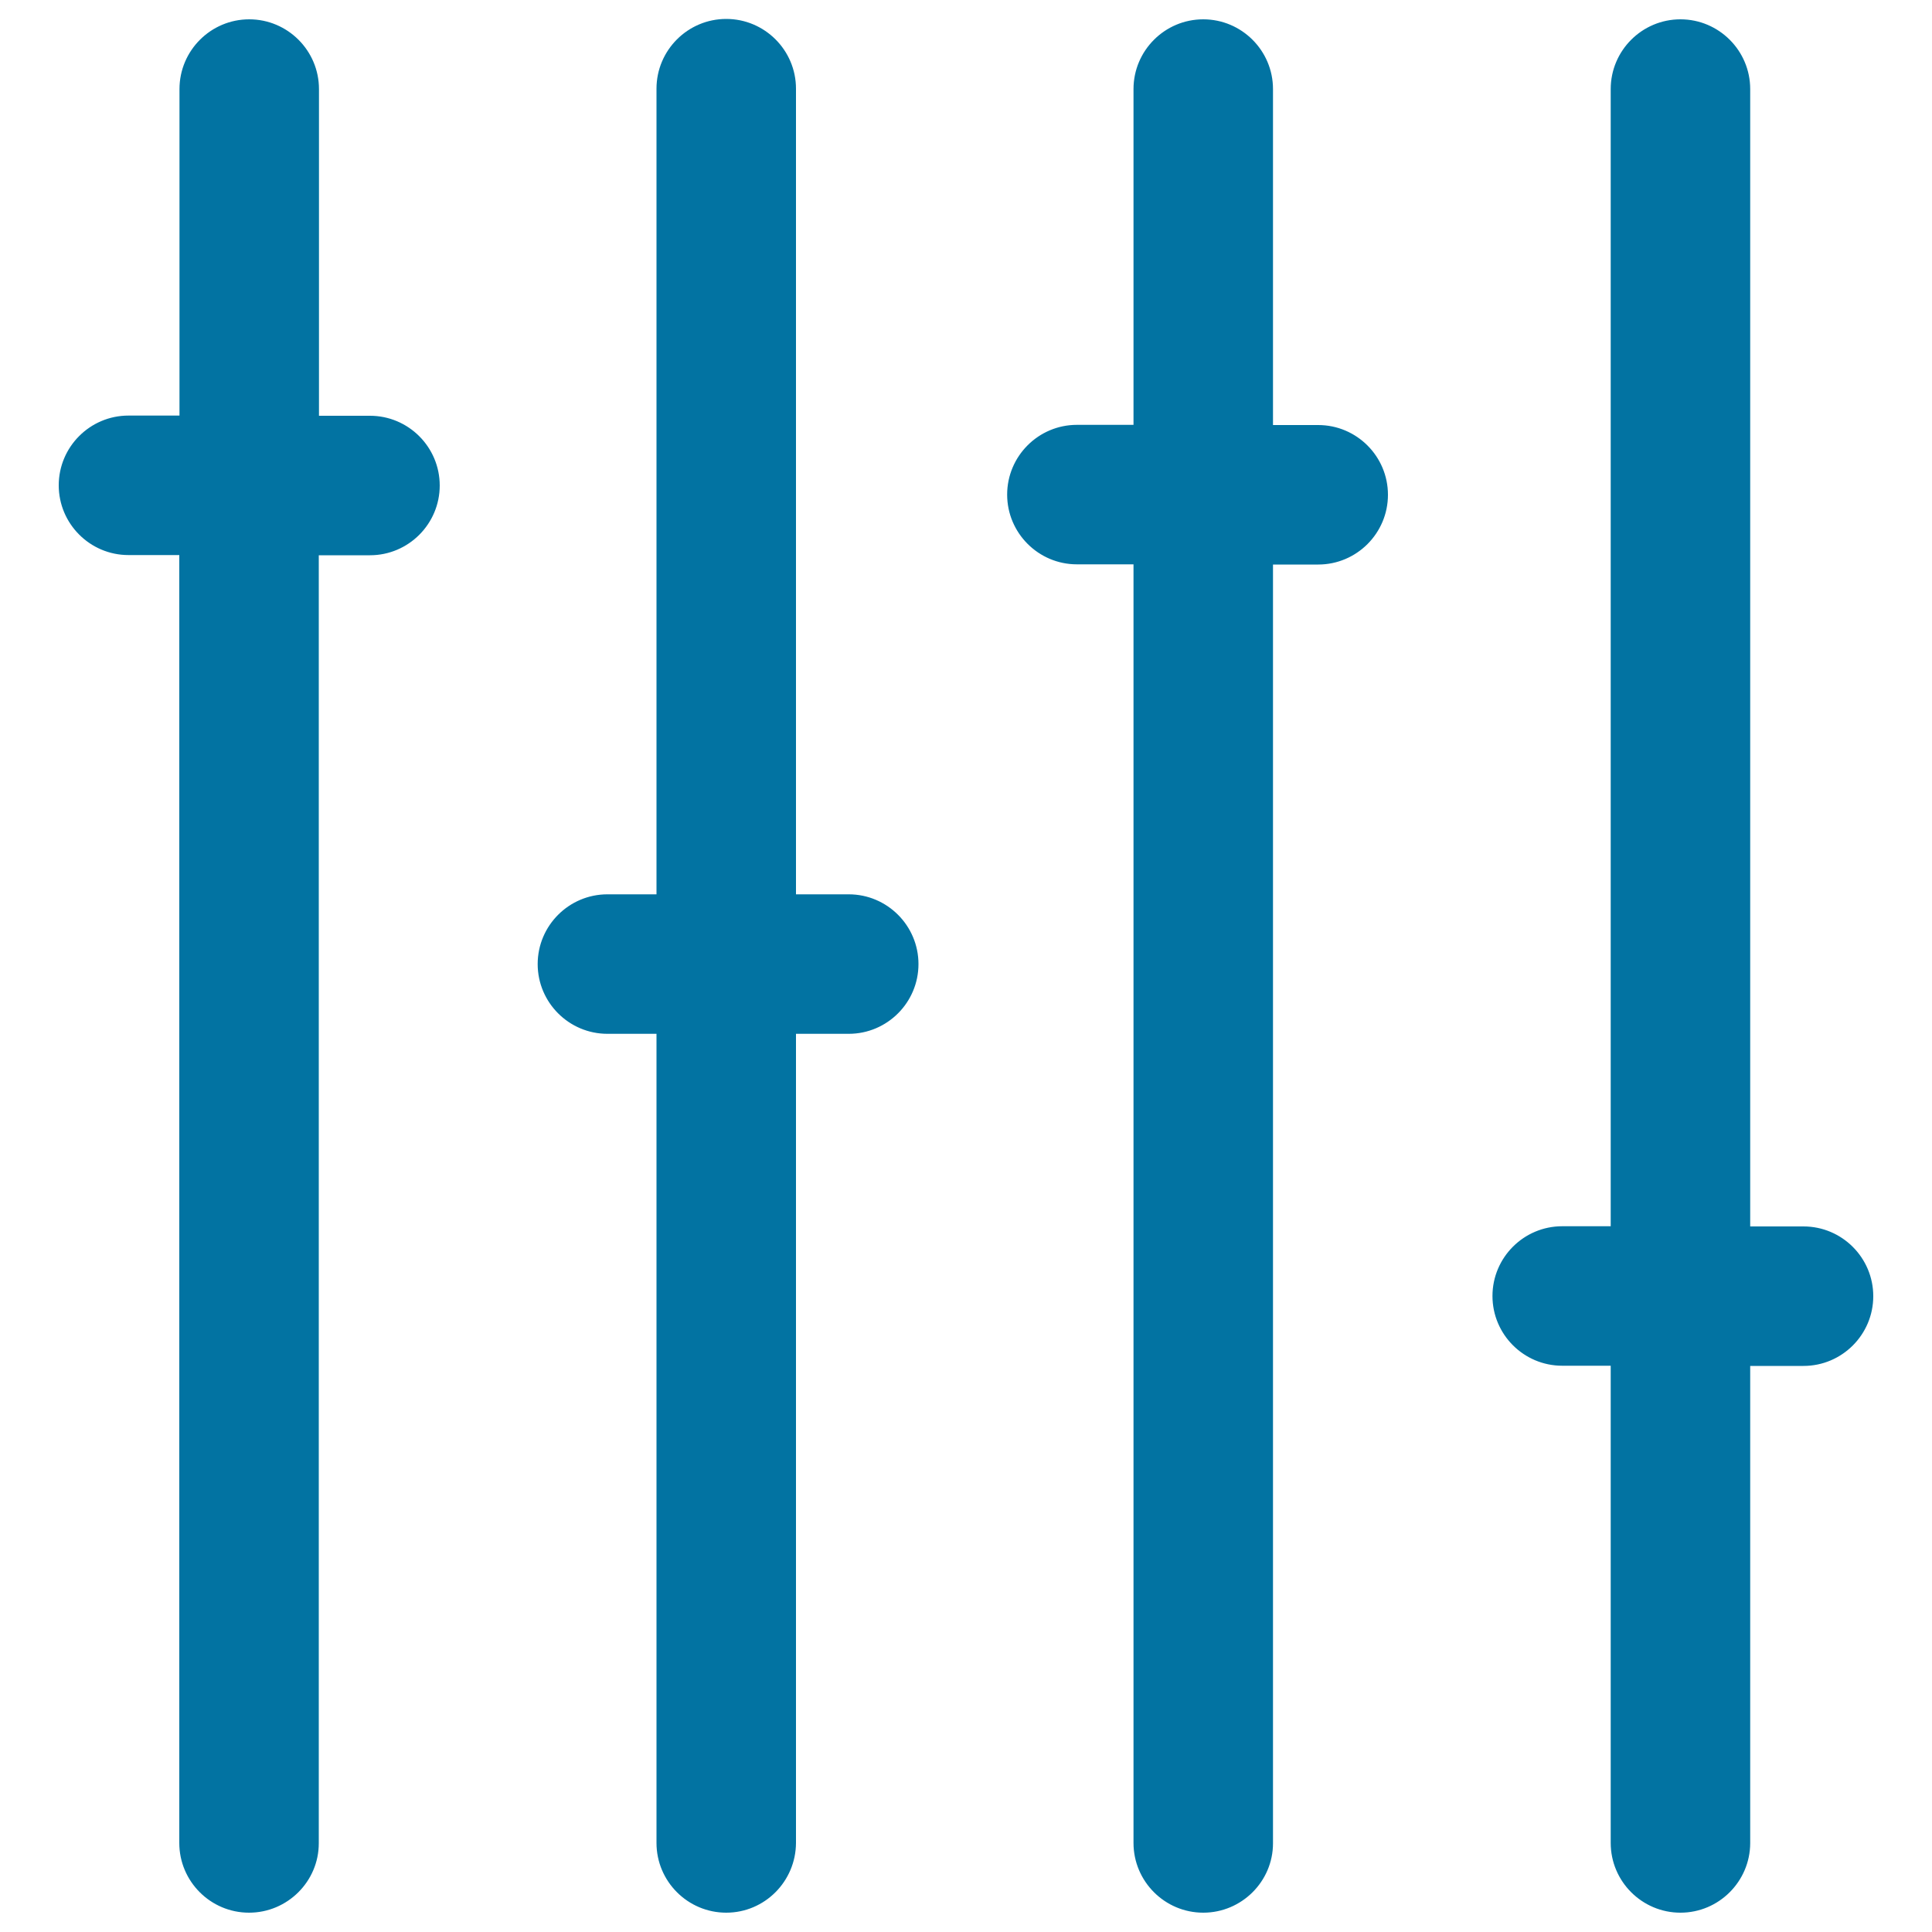
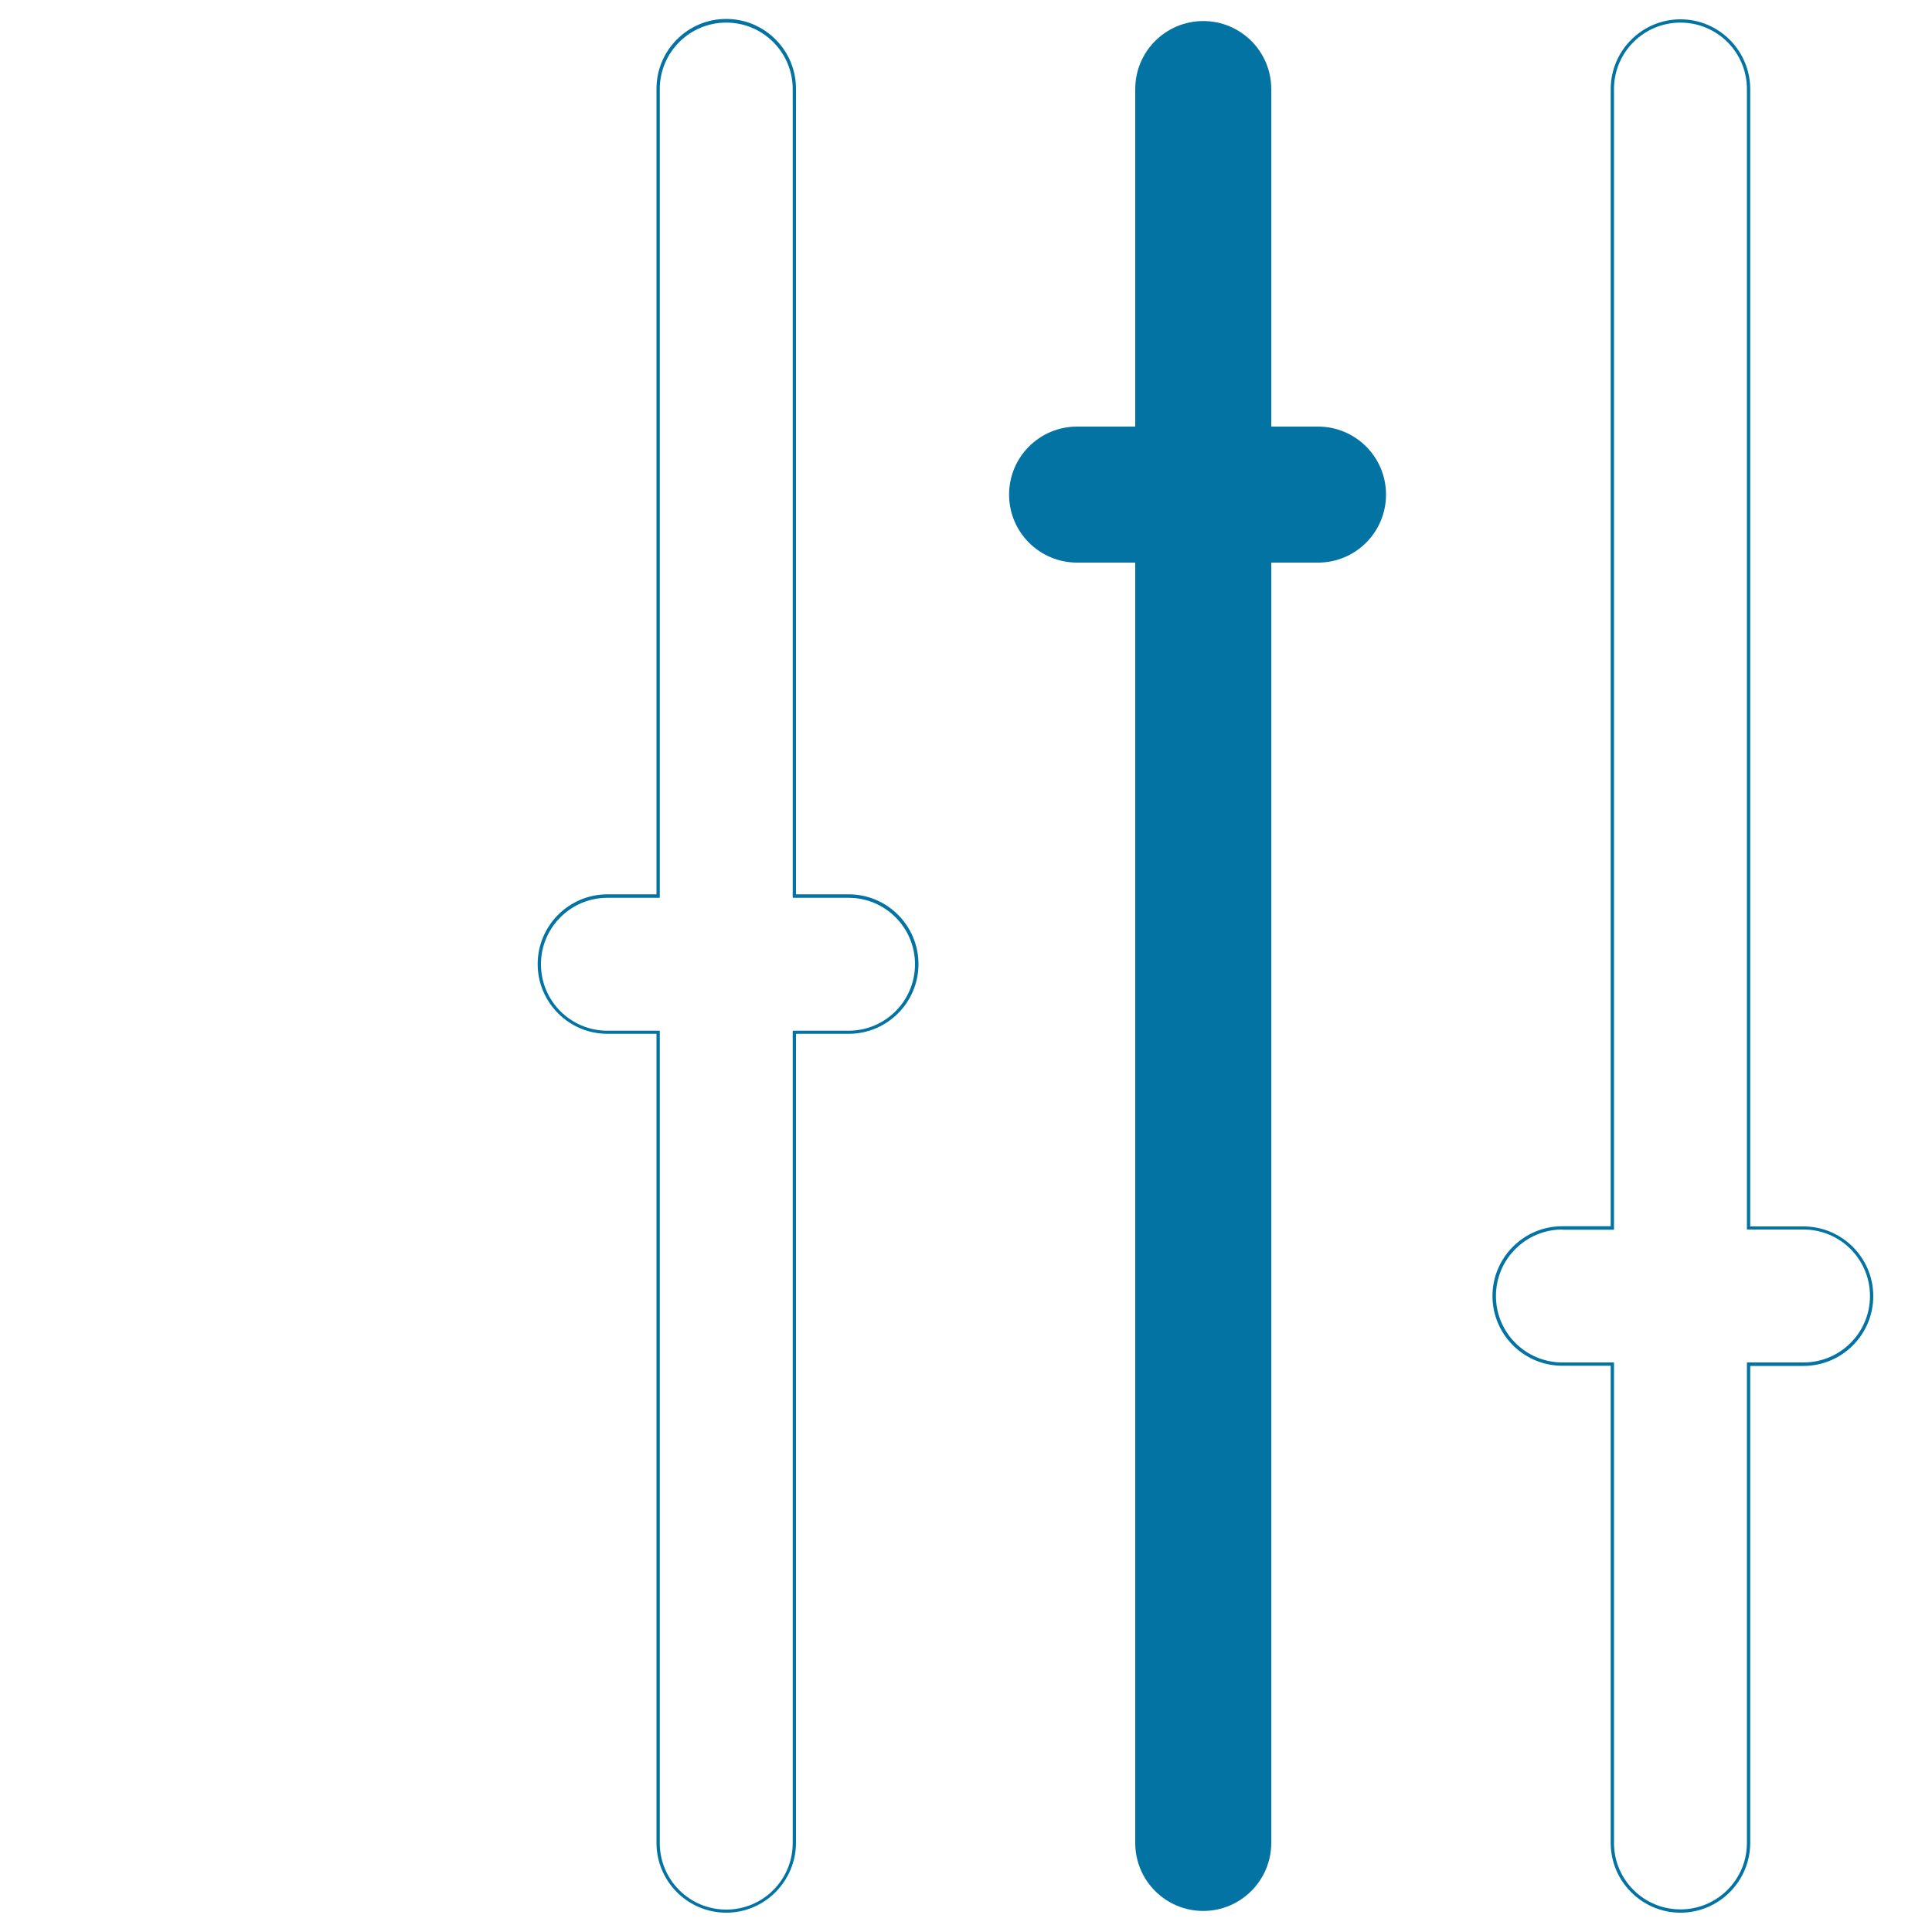
<svg xmlns="http://www.w3.org/2000/svg" viewBox="0 0 1000 1000" style="fill:#0273a2">
  <title>Console Adjustable Switches SVG icon</title>
  <g>
    <g>
-       <path d="M128.9,10.8c-19.5,0-35.2,15.8-35.2,35.2V216H66.5c-19.5,0-35.2,15.8-35.2,35.2c0,19.5,15.8,35.2,35.2,35.2h27.2v667.5c0,19.5,15.8,35.2,35.2,35.2c19.5,0,35.2-15.8,35.2-35.2V286.4h27.2c19.5,0,35.2-15.8,35.2-35.2c0-19.5-15.8-35.2-35.2-35.2h-27.2V46.1C164.2,26.6,148.4,10.8,128.9,10.8z" />
-       <path d="M128.9,990c-19.9,0-36.1-16.2-36.1-36.1V287.3H66.5c-19.9,0-36.1-16.2-36.1-36.1s16.2-36.1,36.1-36.1h26.4V46.1c0-19.9,16.2-36.1,36.1-36.1c19.9,0,36.1,16.2,36.1,36.1v169.1h26.4c19.9,0,36.1,16.2,36.1,36.1c0,19.9-16.2,36.1-36.1,36.1H165v666.7C165,973.8,148.8,990,128.9,990z M66.5,216.8c-19,0-34.4,15.4-34.4,34.4c0,19,15.4,34.4,34.4,34.4h28v668.3c0,19,15.4,34.4,34.4,34.4c19,0,34.4-15.4,34.4-34.4V285.6h28c19,0,34.4-15.4,34.4-34.4c0-19-15.4-34.4-34.4-34.4h-28V46.1c0-19-15.4-34.4-34.4-34.4c-19,0-34.4,15.4-34.4,34.4v170.7L66.5,216.8L66.5,216.8z" />
-     </g>
+       </g>
    <g>
-       <path d="M375.9,10.8c-19.5,0-35.2,15.8-35.2,35.2v417.8h-26.3c-19.5,0-35.2,15.8-35.2,35.2c0,19.5,15.8,35.2,35.2,35.2h26.3v419.6c0,19.5,15.8,35.2,35.2,35.2c19.5,0,35.2-15.8,35.2-35.2V534.3h28.1c19.5,0,35.2-15.8,35.2-35.2c0-19.5-15.8-35.2-35.2-35.2h-28.1V46.1C411.1,26.6,395.3,10.8,375.9,10.8z" />
      <path d="M375.9,990c-19.9,0-36.1-16.2-36.1-36.1V535.1h-25.4c-19.9,0-36.1-16.2-36.1-36.1s16.2-36.1,36.1-36.1h25.4v-417c0-19.9,16.2-36.1,36.1-36.1c19.9,0,36.1,16.2,36.1,36.1v417h27.3c19.9,0,36.1,16.2,36.1,36.1s-16.2,36.1-36.1,36.1h-27.3v418.8C411.9,973.8,395.8,990,375.9,990z M314.4,464.7c-19,0-34.4,15.4-34.4,34.4c0,19,15.4,34.4,34.4,34.4h27.1v420.5c0,19,15.4,34.4,34.4,34.4s34.4-15.4,34.4-34.4V533.5h28.9c19,0,34.4-15.4,34.4-34.4c0-19-15.4-34.4-34.4-34.4h-28.9V46.1c0-19-15.4-34.4-34.4-34.4s-34.4,15.4-34.4,34.4v418.6H314.4z" />
    </g>
    <g>
      <path d="M587.6,46.1v174.7h-30.1c-19.5,0-35.2,15.8-35.2,35.2c0,19.5,15.8,35.2,35.2,35.2h30.1v662.7c0,19.5,15.8,35.2,35.2,35.2s35.2-15.8,35.2-35.2V291.2h24.2c19.5,0,35.2-15.8,35.2-35.2c0-19.5-15.8-35.2-35.2-35.2h-24.2V46.1c0-19.5-15.8-35.2-35.2-35.2S587.6,26.6,587.6,46.1z" />
-       <path d="M622.8,990c-19.9,0-36.1-16.2-36.1-36.1V292.1h-29.3c-19.9,0-36.1-16.2-36.1-36.1c0-19.9,16.2-36.1,36.1-36.1h29.3V46.1c0-19.9,16.2-36.1,36.1-36.1c19.9,0,36.1,16.2,36.1,36.1V220h23.4c19.9,0,36.1,16.2,36.1,36.1c0,19.9-16.2,36.1-36.1,36.1h-23.4v661.9C658.9,973.8,642.7,990,622.8,990z M557.5,221.6c-19,0-34.4,15.4-34.4,34.4c0,19,15.4,34.4,34.4,34.4h31v663.5c0,19,15.4,34.4,34.4,34.4s34.4-15.4,34.4-34.4V290.4h25c19,0,34.4-15.4,34.4-34.4c0-19-15.4-34.4-34.4-34.4h-25V46.1c0-19-15.4-34.4-34.4-34.4s-34.4,15.4-34.4,34.4v175.5H557.5z" />
    </g>
    <g>
-       <path d="M905,635.6V46.1c0-19.5-15.8-35.2-35.2-35.2c-19.5,0-35.2,15.8-35.2,35.2v589.5h-25.9c-19.5,0-35.2,15.8-35.2,35.2c0,19.5,15.8,35.2,35.2,35.2h25.9v247.9c0,19.5,15.8,35.2,35.2,35.2c19.5,0,35.2-15.8,35.2-35.2V706.1h28.5c19.5,0,35.2-15.8,35.2-35.2c0-19.5-15.8-35.2-35.2-35.2H905L905,635.6z" />
      <path d="M869.8,990c-19.9,0-36.1-16.2-36.1-36.1V706.9h-25.1c-19.9,0-36.1-16.2-36.1-36.1c0-19.9,16.2-36.1,36.1-36.1h25.1V46.1c0-19.9,16.2-36.1,36.1-36.1c19.9,0,36.1,16.2,36.1,36.1v588.7h27.6c19.9,0,36.1,16.2,36.1,36.1c0,19.9-16.2,36.1-36.1,36.1h-27.6v247.1C905.8,973.8,889.7,990,869.8,990z M808.7,636.4c-19,0-34.4,15.4-34.4,34.4c0,19,15.4,34.4,34.4,34.4h26.7v248.7c0,19,15.4,34.4,34.4,34.4s34.4-15.4,34.4-34.4V705.2h29.3c19,0,34.4-15.4,34.4-34.4c0-19-15.4-34.4-34.4-34.4h-29.3V46.1c0-19-15.4-34.4-34.4-34.4s-34.4,15.4-34.4,34.4v590.4H808.7z" />
    </g>
  </g>
</svg>